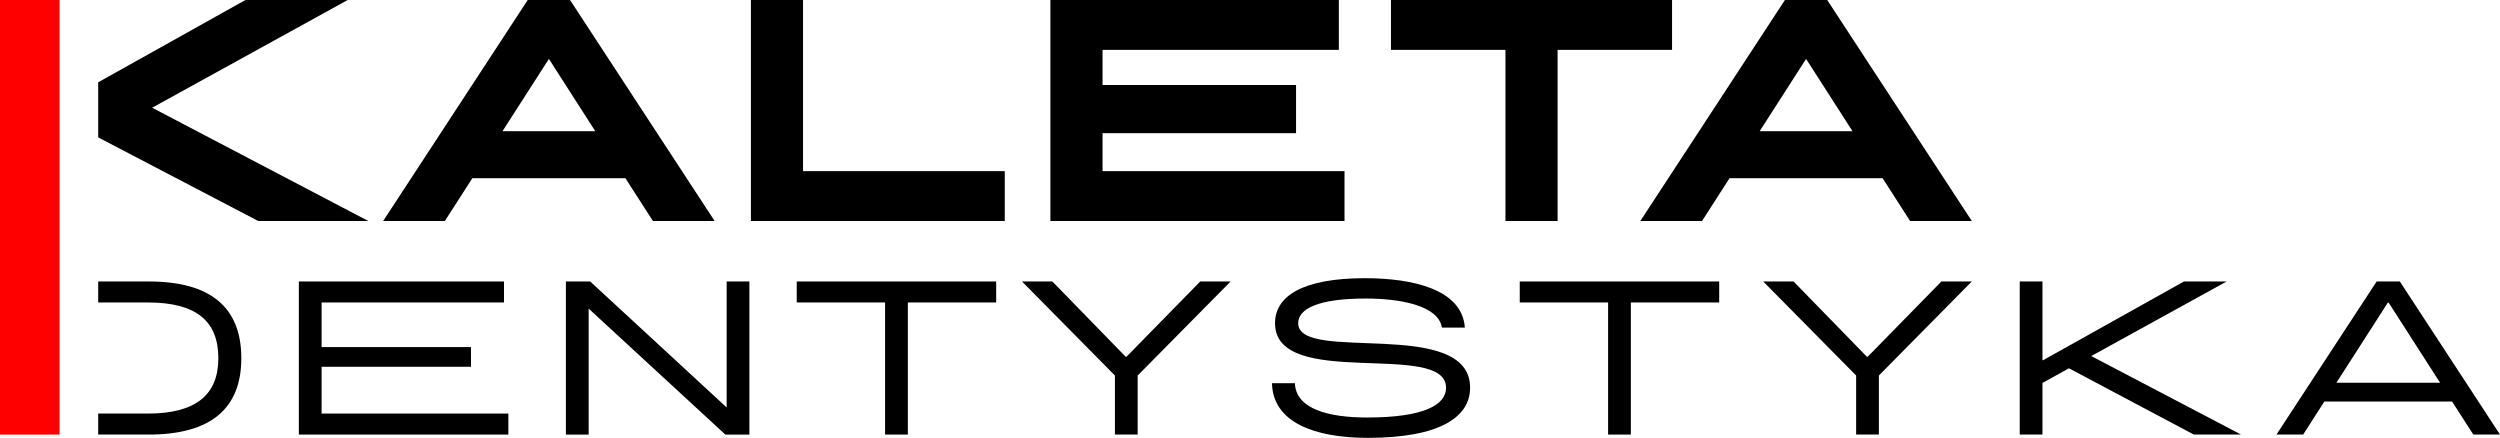
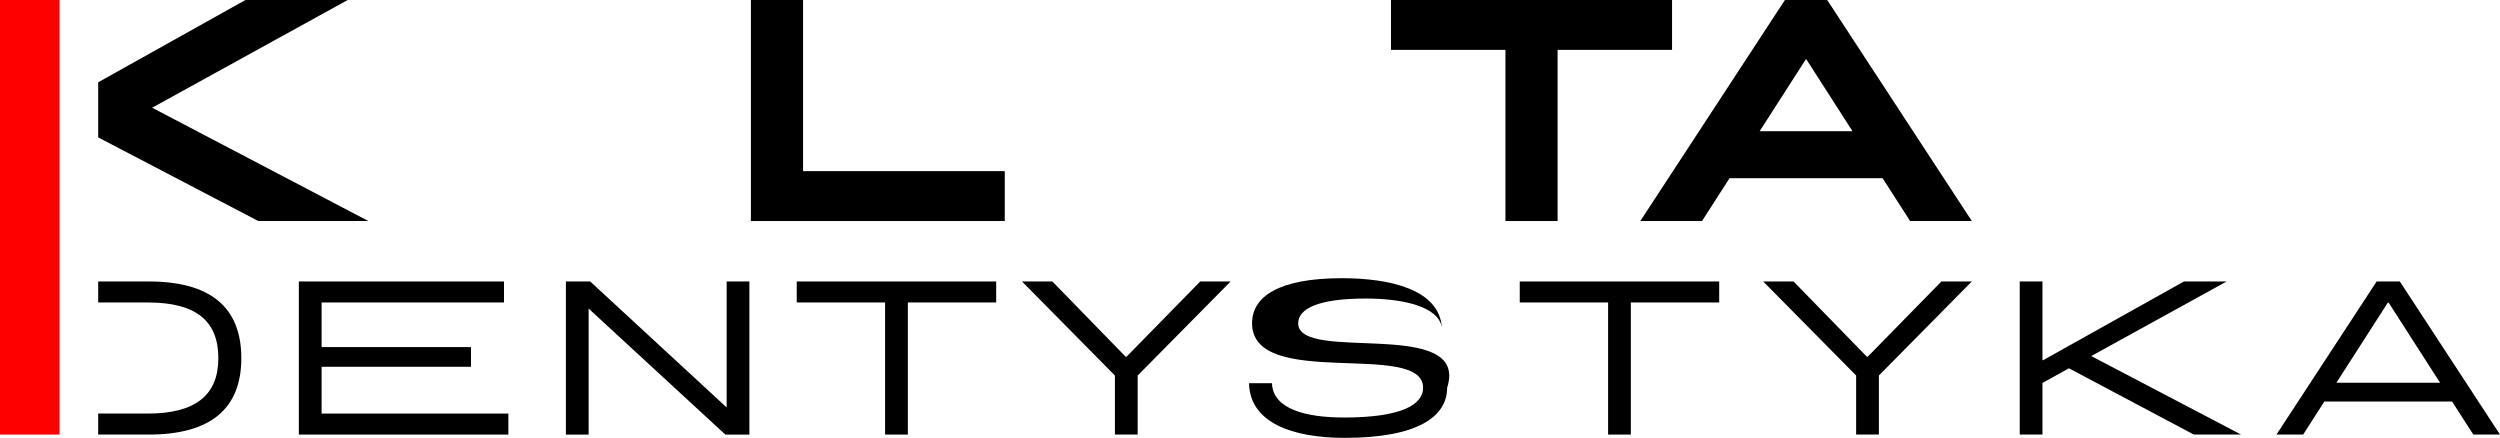
<svg xmlns="http://www.w3.org/2000/svg" version="1.1" id="Isolation_Mode" x="0px" y="0px" width="171.696px" height="30.071px" viewBox="0 0 171.696 30.071" xml:space="preserve">
-   <path d="M40.882,9.009h-6.371l3.187-4.963L40.882,9.009z M39.149,0h-2.905l-9.93,15.178h4.237l1.889-2.938h10.513l1.888,2.938h4.239   L39.149,0z" />
  <polygon points="55.152,0 51.571,0 51.571,15.179 69.006,15.179 69.006,11.753 55.152,11.753 " />
-   <polygon points="75.721,9.146 89.011,9.146 89.011,5.838 75.721,5.838 75.721,3.425 91.949,3.425 91.949,0 72.14,0 72.14,15.178    92.339,15.178 92.339,11.754 75.721,11.754 " />
  <polygon points="114.834,0 95.53,0 95.53,3.425 103.392,3.425 103.392,15.179 106.973,15.179 106.973,3.425 114.834,3.425 " />
  <path d="M127.226,9.009h-6.374l3.187-4.963L127.226,9.009z M125.49,0h-2.904l-9.931,15.178h4.239l1.887-2.938h10.514l1.888,2.938   h4.238L125.49,0z" />
  <polygon fill="#FF0000" points="0,0 0,19.332 0,24.895 0,29.846 4.092,29.846 4.092,24.895 4.092,19.332 4.092,0 " />
  <path d="M10.16,20.773c3.319,0,4.836,1.277,4.836,3.83c0,2.509-1.547,3.8-4.836,3.8H6.744v1.442h3.478   c4.234,0,6.352-1.772,6.352-5.242c0-3.5-2.117-5.272-6.352-5.272H6.744v1.442H10.16z" />
  <polygon points="22.087,25.189 32.346,25.189 32.346,23.837 22.087,23.837 22.087,20.773 34.614,20.773 34.614,19.331    20.524,19.331 20.524,29.845 34.914,29.845 34.914,28.403 22.087,28.403 " />
  <polygon points="49.905,27.983 40.533,19.331 38.865,19.331 38.865,29.846 40.427,29.846 40.427,21.194 49.814,29.846    51.467,29.846 51.467,19.331 49.905,19.331 " />
  <polygon points="54.718,20.773 60.786,20.773 60.786,29.845 62.349,29.845 62.349,20.773 68.416,20.773 68.416,19.331    54.718,19.331 " />
  <polygon points="77.367,24.498 77.306,24.498 72.274,19.331 70.188,19.331 76.571,25.79 76.571,29.845 78.133,29.845 78.133,25.79    84.517,19.331 82.429,19.331 " />
-   <path d="M89.158,22.2c0-0.976,1.322-1.697,4.642-1.697c2.327,0,4.986,0.465,5.227,1.997h1.577c-0.181-2.628-3.575-3.394-6.864-3.394   c-4.311,0-6.173,1.247-6.173,3.094c0,4.627,11.746,1.142,11.746,4.431c0,1.156-1.473,2.043-5.423,2.043   c-2.613,0-4.896-0.571-4.957-2.358h-1.576c0.059,2.718,2.974,3.755,6.578,3.755c5.002,0,7.029-1.457,7.029-3.44   C100.964,21.72,89.158,24.979,89.158,22.2" />
+   <path d="M89.158,22.2c0-0.976,1.322-1.697,4.642-1.697c2.327,0,4.986,0.465,5.227,1.997c-0.181-2.628-3.575-3.394-6.864-3.394   c-4.311,0-6.173,1.247-6.173,3.094c0,4.627,11.746,1.142,11.746,4.431c0,1.156-1.473,2.043-5.423,2.043   c-2.613,0-4.896-0.571-4.957-2.358h-1.576c0.059,2.718,2.974,3.755,6.578,3.755c5.002,0,7.029-1.457,7.029-3.44   C100.964,21.72,89.158,24.979,89.158,22.2" />
  <polygon points="104.374,20.773 110.442,20.773 110.442,29.845 112.004,29.845 112.004,20.773 118.072,20.773 118.072,19.331    104.374,19.331 " />
  <polygon points="128.271,24.498 128.212,24.498 123.18,19.331 121.093,19.331 127.476,25.79 127.476,29.845 129.038,29.845    129.038,25.79 135.421,19.331 133.333,19.331 " />
  <polygon points="152.921,19.331 149.991,19.331 140.317,24.738 140.273,24.738 140.273,19.331 138.712,19.331 138.712,29.845    140.273,29.845 140.273,26.3 142.091,25.294 150.667,29.845 153.912,29.845 143.623,24.453 " />
  <path d="M160.461,26.285l3.53-5.497h0.059l3.53,5.497H160.461z M164.817,19.331h-1.592l-6.881,10.514h1.833l1.456-2.268h8.773   l1.457,2.268h1.832L164.817,19.331z" />
  <polygon points="17.738,15.179 25.297,15.179 10.45,7.398 23.877,0.001 16.854,0.001 6.744,5.652 6.744,9.436 " />
</svg>